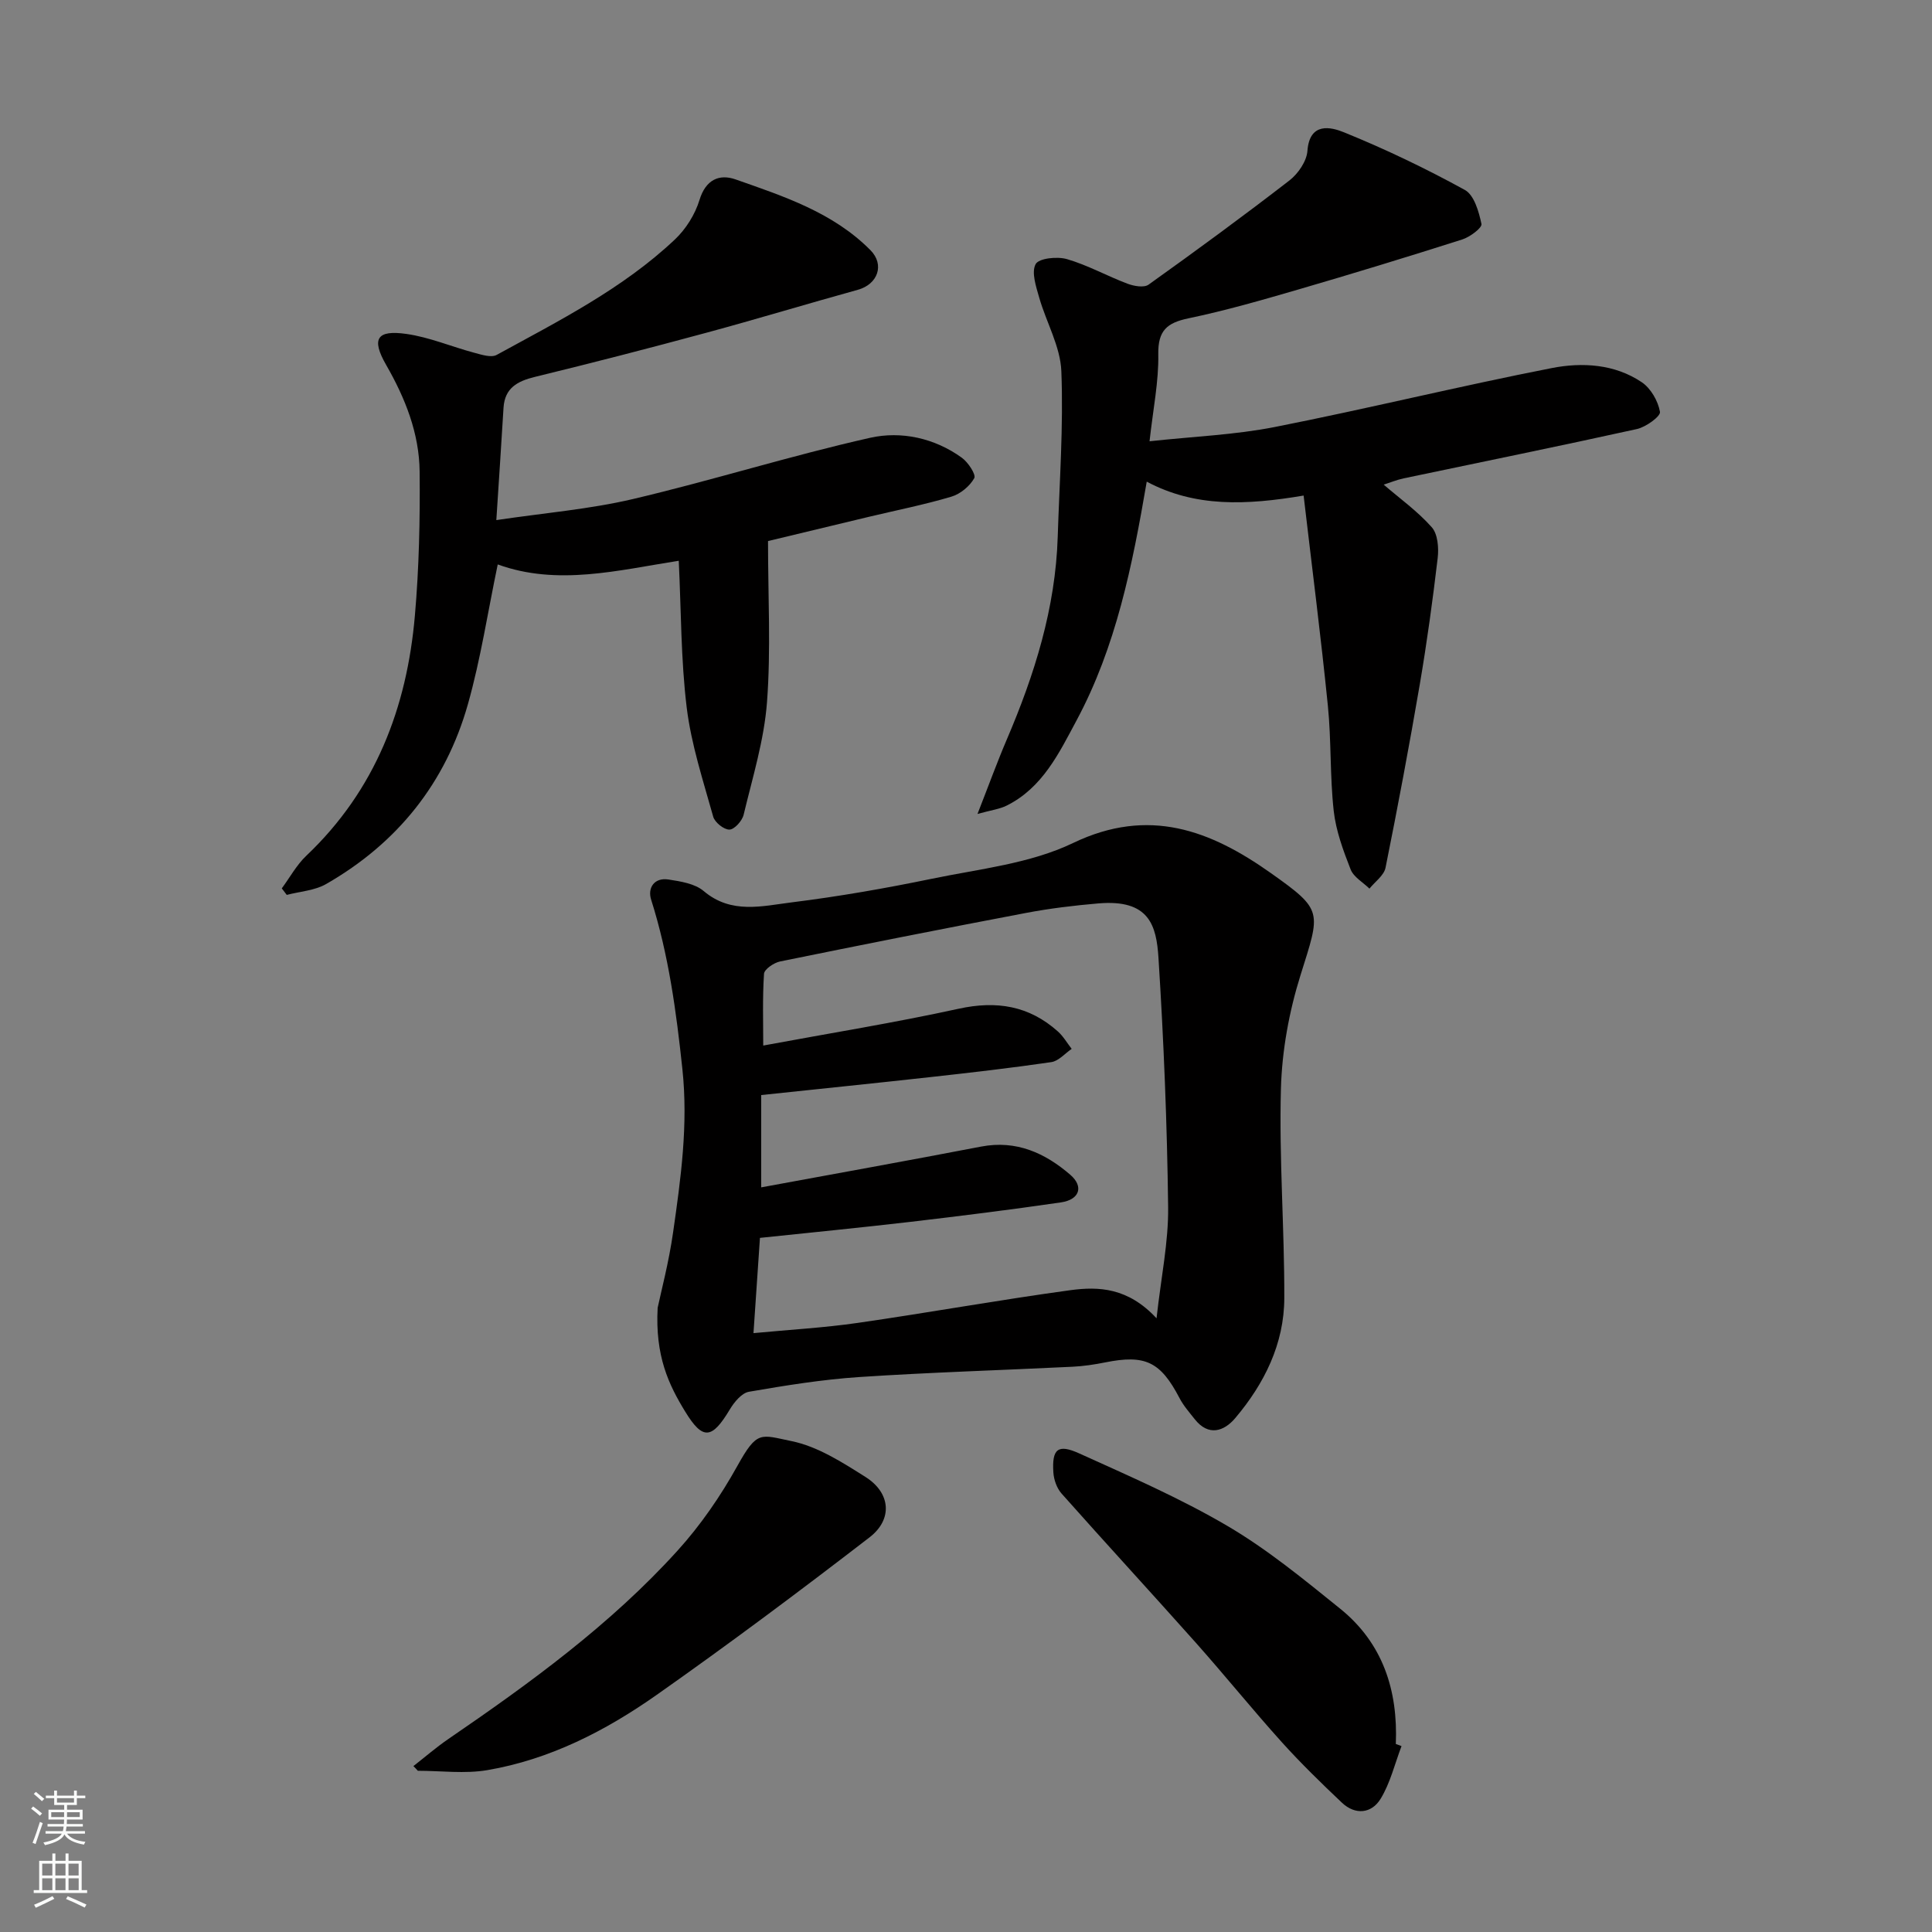
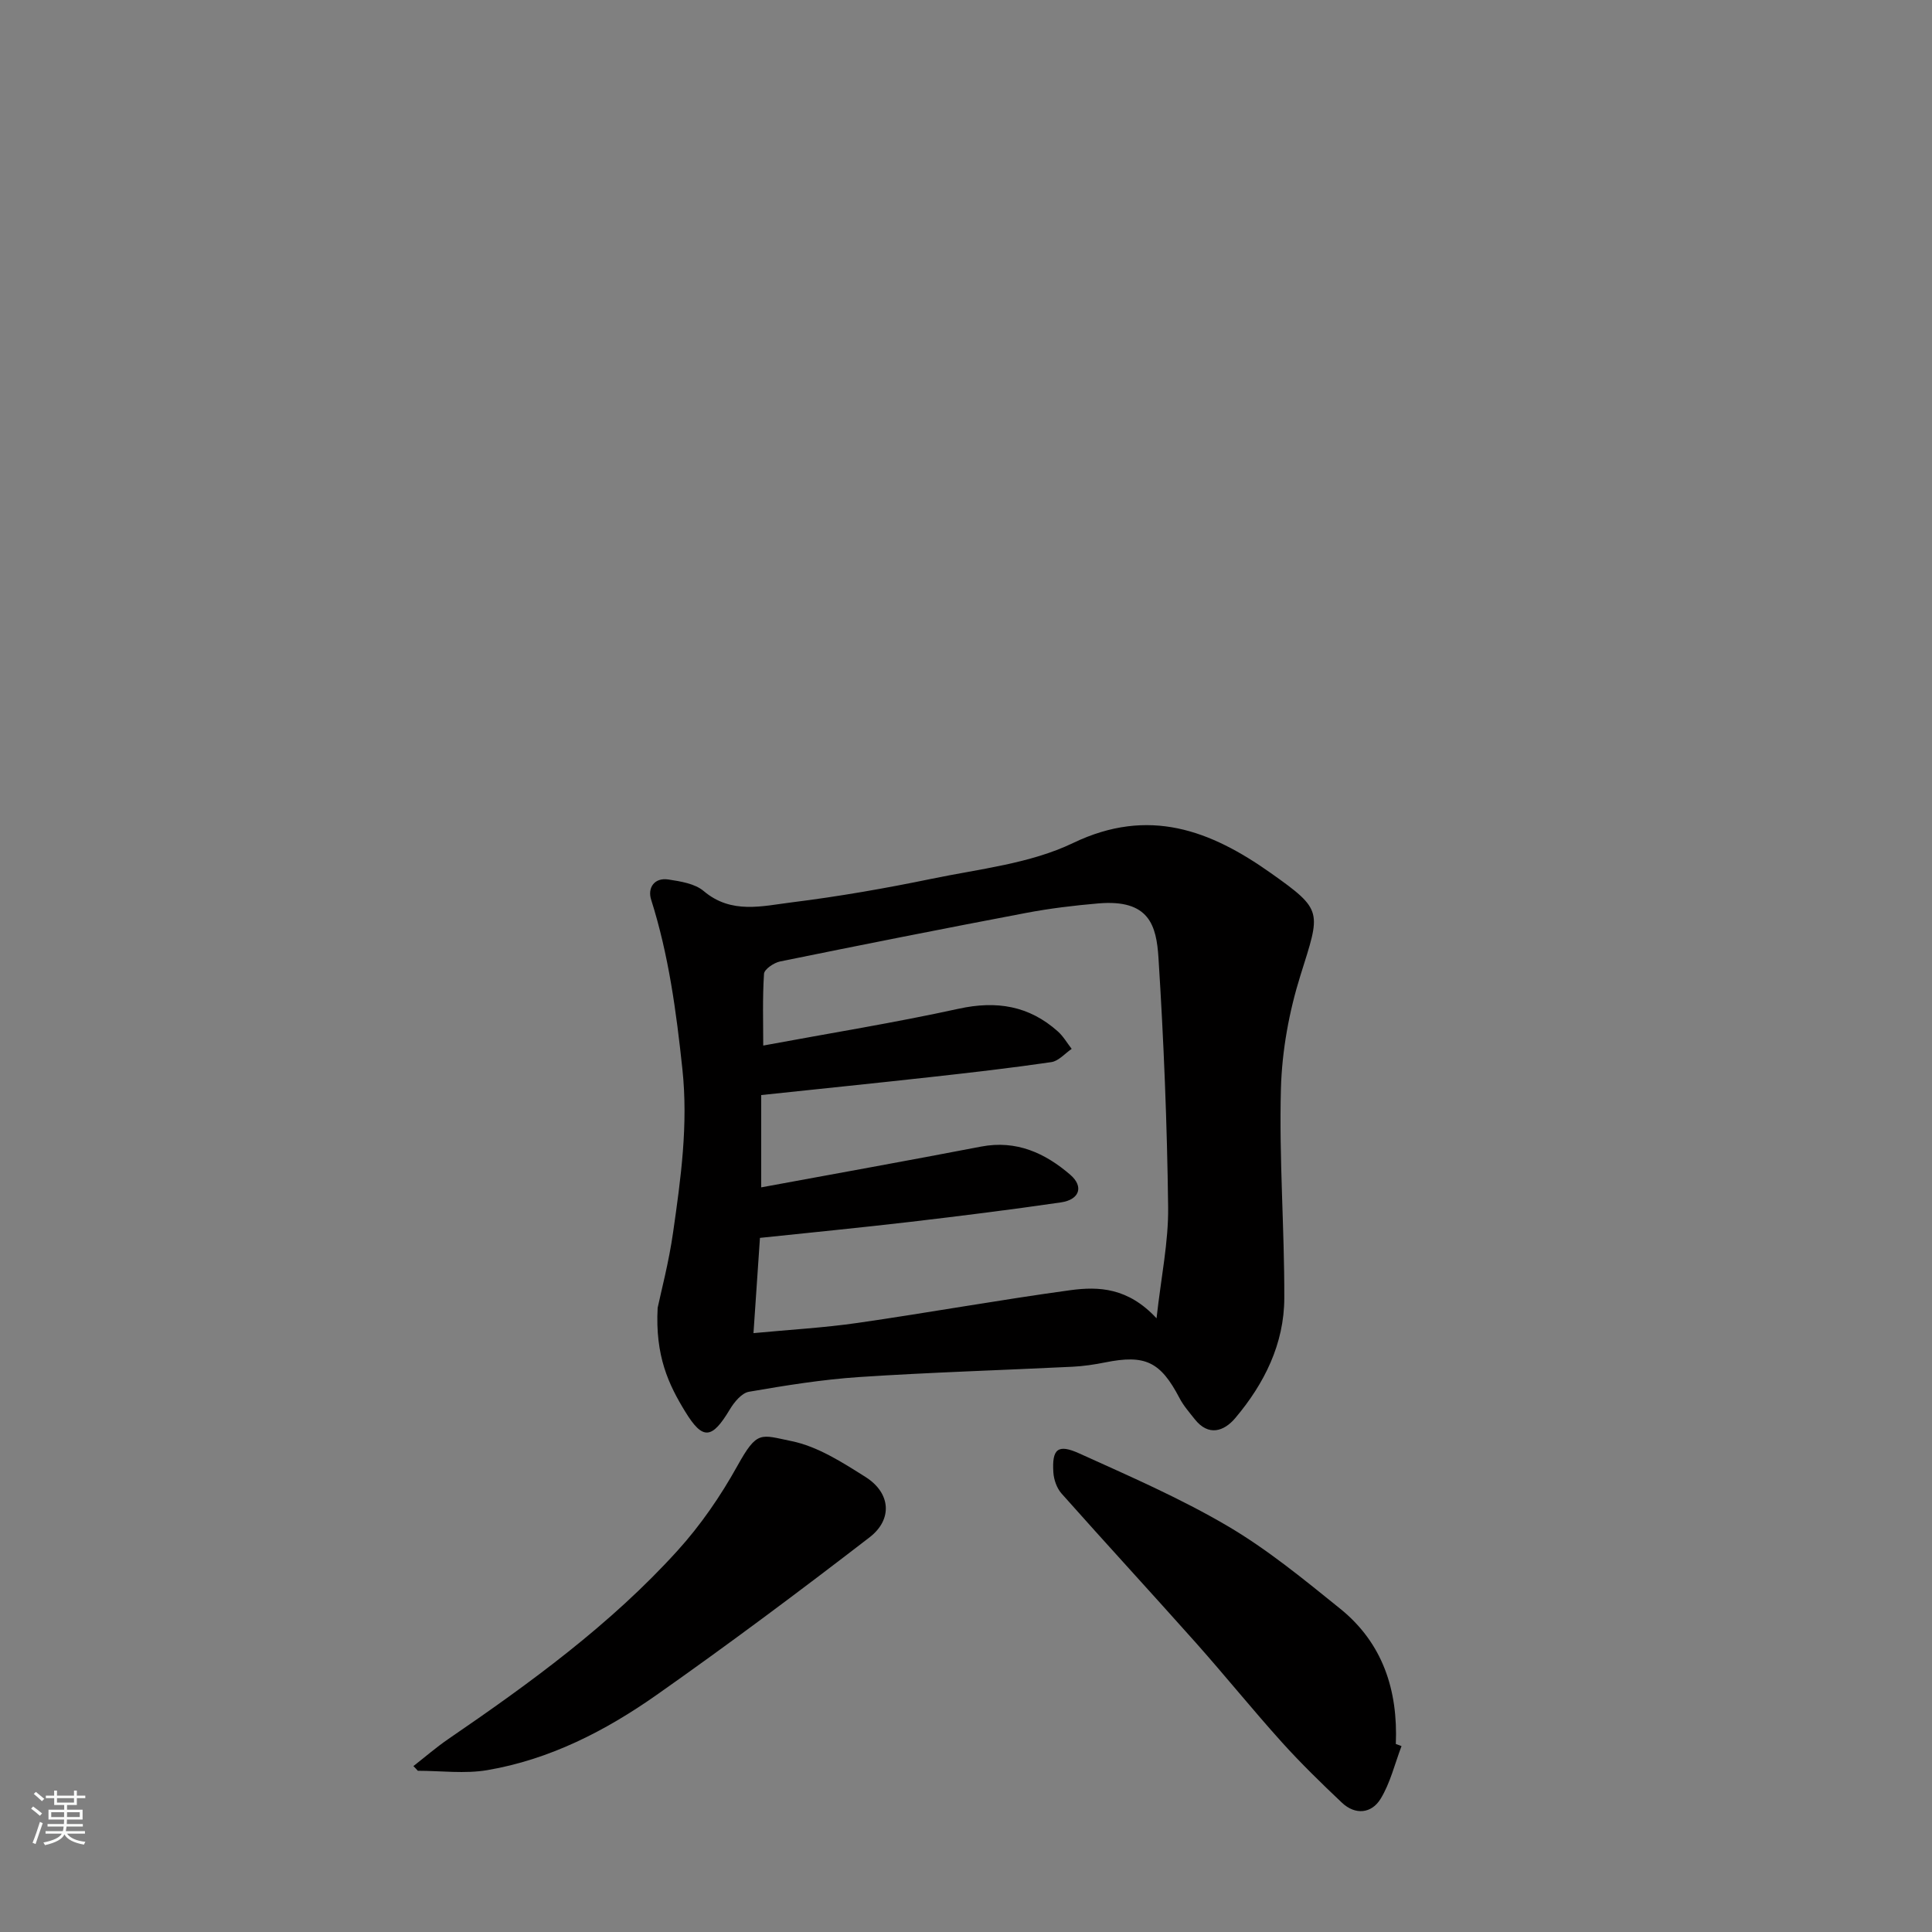
<svg xmlns="http://www.w3.org/2000/svg" enable-background="new 0 0 400 400" viewBox="0 0 400 400">
  <rect x="0" y="0" width="400" height="400" fill="#808080" stroke="none" />
  <g fill="#010000">
    <path d="m136.16 270.77c.67-3.21 2.31-9.37 3.2-15.64 1.6-11.18 3.15-22.27 1.92-33.8-1.27-11.93-2.84-23.63-6.47-35.07-.77-2.41.63-4.62 3.58-4.17 2.53.39 5.49.85 7.31 2.4 5.72 4.84 12.13 3.09 18.25 2.33 9.71-1.21 19.38-2.9 28.96-4.88 9.87-2.04 20.36-3.13 29.25-7.4 15.7-7.54 28.47-2.61 40.91 6.19 11 7.78 10.33 7.92 6.17 21.22-2.36 7.54-3.83 15.63-4.04 23.51-.39 14.41.74 28.86.7 43.29-.02 9.48-4.14 17.74-10.17 24.87-2.31 2.72-5.52 3.83-8.38.2-1.11-1.41-2.33-2.79-3.15-4.37-3.93-7.52-7.08-9.05-15.38-7.38-2.24.45-4.53.79-6.8.9-14.7.72-29.41 1.16-44.1 2.13-7.66.51-15.29 1.74-22.86 3.05-1.5.26-3.04 2.13-3.94 3.63-3.71 6.2-5.6 6.46-9.25.49-3.44-5.61-6.25-11.53-5.71-21.5zm103.29 2.17c.94-8.52 2.49-15.8 2.4-23.05-.21-17.2-.91-34.41-2-51.58-.43-6.71-1.9-12.16-12.43-11.27-5.05.43-10.1 1.04-15.08 1.99-16.97 3.22-33.91 6.58-50.83 10.03-1.28.26-3.27 1.61-3.33 2.56-.33 5.03-.16 10.1-.16 14.85 13.9-2.58 27.26-4.73 40.45-7.62 7.85-1.72 14.59-.63 20.55 4.7 1.13 1.01 1.91 2.39 2.86 3.61-1.4.95-2.71 2.52-4.22 2.74-8.25 1.21-16.55 2.16-24.84 3.08-11.53 1.28-23.07 2.45-35.22 3.74v19.11c15.12-2.79 30.34-5.52 45.52-8.44 7.3-1.4 13.25 1.33 18.48 5.84 2.83 2.45 1.9 5.15-1.93 5.71-10.36 1.51-20.75 2.81-31.15 4.03-10.39 1.21-20.81 2.23-31.18 3.32-.45 6.65-.88 12.99-1.34 19.72 7.56-.72 14.59-1.11 21.53-2.11 14.71-2.12 29.35-4.77 44.07-6.78 5.91-.8 11.96-.53 17.85 5.82z" />
-     <path d="m238 91.36c9.08-.99 17.66-1.32 25.97-2.96 19.17-3.78 38.16-8.45 57.33-12.2 6.25-1.22 12.99-.85 18.6 2.93 1.88 1.26 3.39 3.9 3.78 6.14.16.92-2.91 3.15-4.78 3.56-16.06 3.55-32.19 6.82-48.29 10.21-1.41.3-2.75.86-4.13 1.3 3.37 2.9 7.04 5.53 9.96 8.83 1.24 1.4 1.46 4.26 1.22 6.35-1.03 8.75-2.23 17.49-3.71 26.18-2.17 12.68-4.55 25.34-7.09 37.95-.32 1.6-2.18 2.9-3.33 4.33-1.34-1.31-3.28-2.39-3.9-3.98-1.53-3.91-3.04-7.99-3.5-12.12-.8-7.22-.48-14.55-1.21-21.78-1.44-14.29-3.27-28.54-5.02-43.5-11.86 2-22.44 2.47-32.48-2.88-2.98 17.4-6.35 34.2-14.55 49.47-3.61 6.74-7.03 13.9-14.43 17.59-1.5.75-3.26.96-6.06 1.74 2.31-5.89 4.05-10.7 6.06-15.4 5.75-13.44 10.09-27.22 10.55-41.97.36-11.43 1.2-22.89.75-34.29-.2-5.13-3.12-10.12-4.58-15.23-.65-2.29-1.66-5.25-.74-6.95.66-1.22 4.48-1.62 6.49-1.03 4.3 1.25 8.31 3.5 12.53 5.09 1.32.5 3.4.87 4.35.2 9.84-7.03 19.6-14.18 29.16-21.57 1.81-1.4 3.59-3.99 3.74-6.14.45-6.03 4.91-4.92 7.56-3.84 8.56 3.47 16.94 7.49 25.04 11.94 1.92 1.06 2.9 4.51 3.43 7.04.17.79-2.39 2.71-3.98 3.21-11.3 3.6-22.65 7.07-34.05 10.39-7.49 2.18-15.02 4.35-22.65 5.94-4.45.93-6.3 2.54-6.23 7.4.11 5.65-1.07 11.35-1.81 18.05z" />
-     <path d="m102.76 107.68c10-1.49 19.31-2.25 28.29-4.36 16.45-3.87 32.61-8.97 49.1-12.68 6.42-1.44 13.32.03 18.99 4.13 1.3.94 2.98 3.49 2.57 4.23-.94 1.67-2.88 3.28-4.74 3.83-5.61 1.67-11.37 2.81-17.07 4.17-7.24 1.73-14.48 3.48-20.89 5.02 0 11.52.61 22.48-.21 33.34-.59 7.86-2.99 15.6-4.84 23.33-.3 1.26-1.9 3.04-2.93 3.07-1.14.03-3.04-1.49-3.37-2.68-2.08-7.46-4.54-14.92-5.48-22.55-1.22-9.98-1.15-20.12-1.65-30.43-12.55 1.96-25.1 5.25-37.48.76-2.07 9.9-3.53 19.58-6.17 28.92-4.6 16.33-14.62 28.8-29.36 37.25-2.37 1.36-5.41 1.53-8.15 2.25-.34-.45-.69-.9-1.03-1.35 1.68-2.27 3.07-4.86 5.09-6.77 14.27-13.54 20.82-30.61 22.47-49.73.86-9.89 1.08-19.86.98-29.79-.08-7.93-2.97-15.19-6.94-22.1-3.1-5.41-1.93-7.28 4.22-6.4 4.77.68 9.35 2.65 14.05 3.9 1.5.4 3.49 1.06 4.62.44 12.88-7.06 26.09-13.7 36.9-23.9 2.28-2.15 4.18-5.19 5.09-8.17 1.29-4.24 4.11-5.44 7.46-4.27 9.99 3.51 20.2 6.84 27.94 14.66 2.98 3.01 1.52 7.06-2.62 8.2-10.48 2.9-20.89 6.06-31.39 8.9-11.78 3.19-23.6 6.24-35.46 9.13-3.64.89-6.24 2.3-6.5 6.38-.45 7.35-.93 14.72-1.49 23.27z" />
+     <path d="m102.76 107.68z" />
    <path d="m85.59 365.65c2.39-1.86 4.69-3.86 7.18-5.57 16.98-11.62 33.62-23.71 47.5-39.03 4.79-5.28 8.94-11.33 12.4-17.56 4.13-7.42 4.76-6.44 11.22-5.12 5.39 1.1 10.5 4.39 15.3 7.42 5.2 3.28 5.7 8.75.84 12.5-14.49 11.17-29.16 22.13-44.12 32.65-10.57 7.43-22.11 13.35-35.03 15.55-4.66.79-9.57.13-14.37.13-.3-.34-.61-.66-.92-.97z" />
    <path d="m290.17 361.51c-1.4 3.67-2.32 7.64-4.34 10.93-1.86 3.03-5.22 3.42-8.02.77-4.28-4.05-8.52-8.18-12.46-12.55-6.05-6.72-11.73-13.76-17.74-20.52-9.22-10.35-18.61-20.54-27.82-30.91-.98-1.1-1.6-2.85-1.7-4.35-.32-4.88.9-5.99 5.37-3.96 10.38 4.7 20.9 9.27 30.7 15.03 8.26 4.85 15.79 11.05 23.28 17.09 8.85 7.13 12.01 16.9 11.55 28.03.39.15.78.29 1.18.44z" />
  </g>
  <path d="m6.44 374.46.42-.45c.65.47 1.27.95 1.85 1.44l-.45.49c-.65-.56-1.25-1.06-1.82-1.48m.93 7.33-.63-.26c.55-1.36 1.05-2.8 1.52-4.33.19.1.38.19.59.27-.46 1.29-.95 2.73-1.48 4.32m-.38-10.38.44-.42c.43.34 1.01.82 1.74 1.44l-.49.49c-.53-.51-1.09-1.01-1.69-1.51m2.5.35h1.72v-1.04h.59v1.04h3.52v-1.04h.59v1.04h1.75v.53h-1.75v1.42h-2.03v.97h3.22v2.03h-3.24c0 .35-.01.66-.03.93h3.32v.53h-3.37c-.03.27-.08.58-.15.94h3.96v.53h-3.71c.67.92 1.93 1.48 3.79 1.68-.13.24-.23.44-.29.59-2.13-.38-3.48-1.08-4.04-2.12-.43.97-1.77 1.72-4.03 2.23-.09-.19-.2-.37-.33-.55 2.1-.42 3.37-1.03 3.81-1.83h-3.36v-.53h3.58c.08-.29.13-.61.16-.94h-3.33v-.53h3.39c.02-.27.04-.58.04-.93h-3.23v-2.03h3.25v-.97h-2.07v-1.42h-1.73zm1.12 3.44v1h2.65c.01-.3.02-.44.01-.4v-.25-.35zm1.19-2h3.52v-.91h-3.52zm4.71 2h-2.63v.59c0 .15-.01.28-.01.4h2.64z" fill="#fafbfa" />
-   <path d="m13.56 383.74h.63v1.52h2.72v6.07h1.13v.6h-11.06v-.6h1.13v-6.07h2.73v-1.52h.63v1.52h2.1v-1.52zm-2.69 8.83.38.56c-1.24.63-2.53 1.25-3.85 1.85-.1-.21-.21-.42-.34-.63 1.36-.55 2.63-1.15 3.81-1.78m-2.13-4.27h2.1v-2.45h-2.1zm0 3.04h2.1v-2.46h-2.1zm2.72-3.04h2.1v-2.45h-2.1zm0 3.04h2.1v-2.46h-2.1zm6.07 3.6c-1.41-.71-2.7-1.3-3.86-1.78l.35-.56c1.45.62 2.75 1.19 3.88 1.72zm-1.25-9.09h-2.1v2.45h2.1zm-2.09 5.49h2.1v-2.46h-2.1z" fill="#fafbfa" />
</svg>